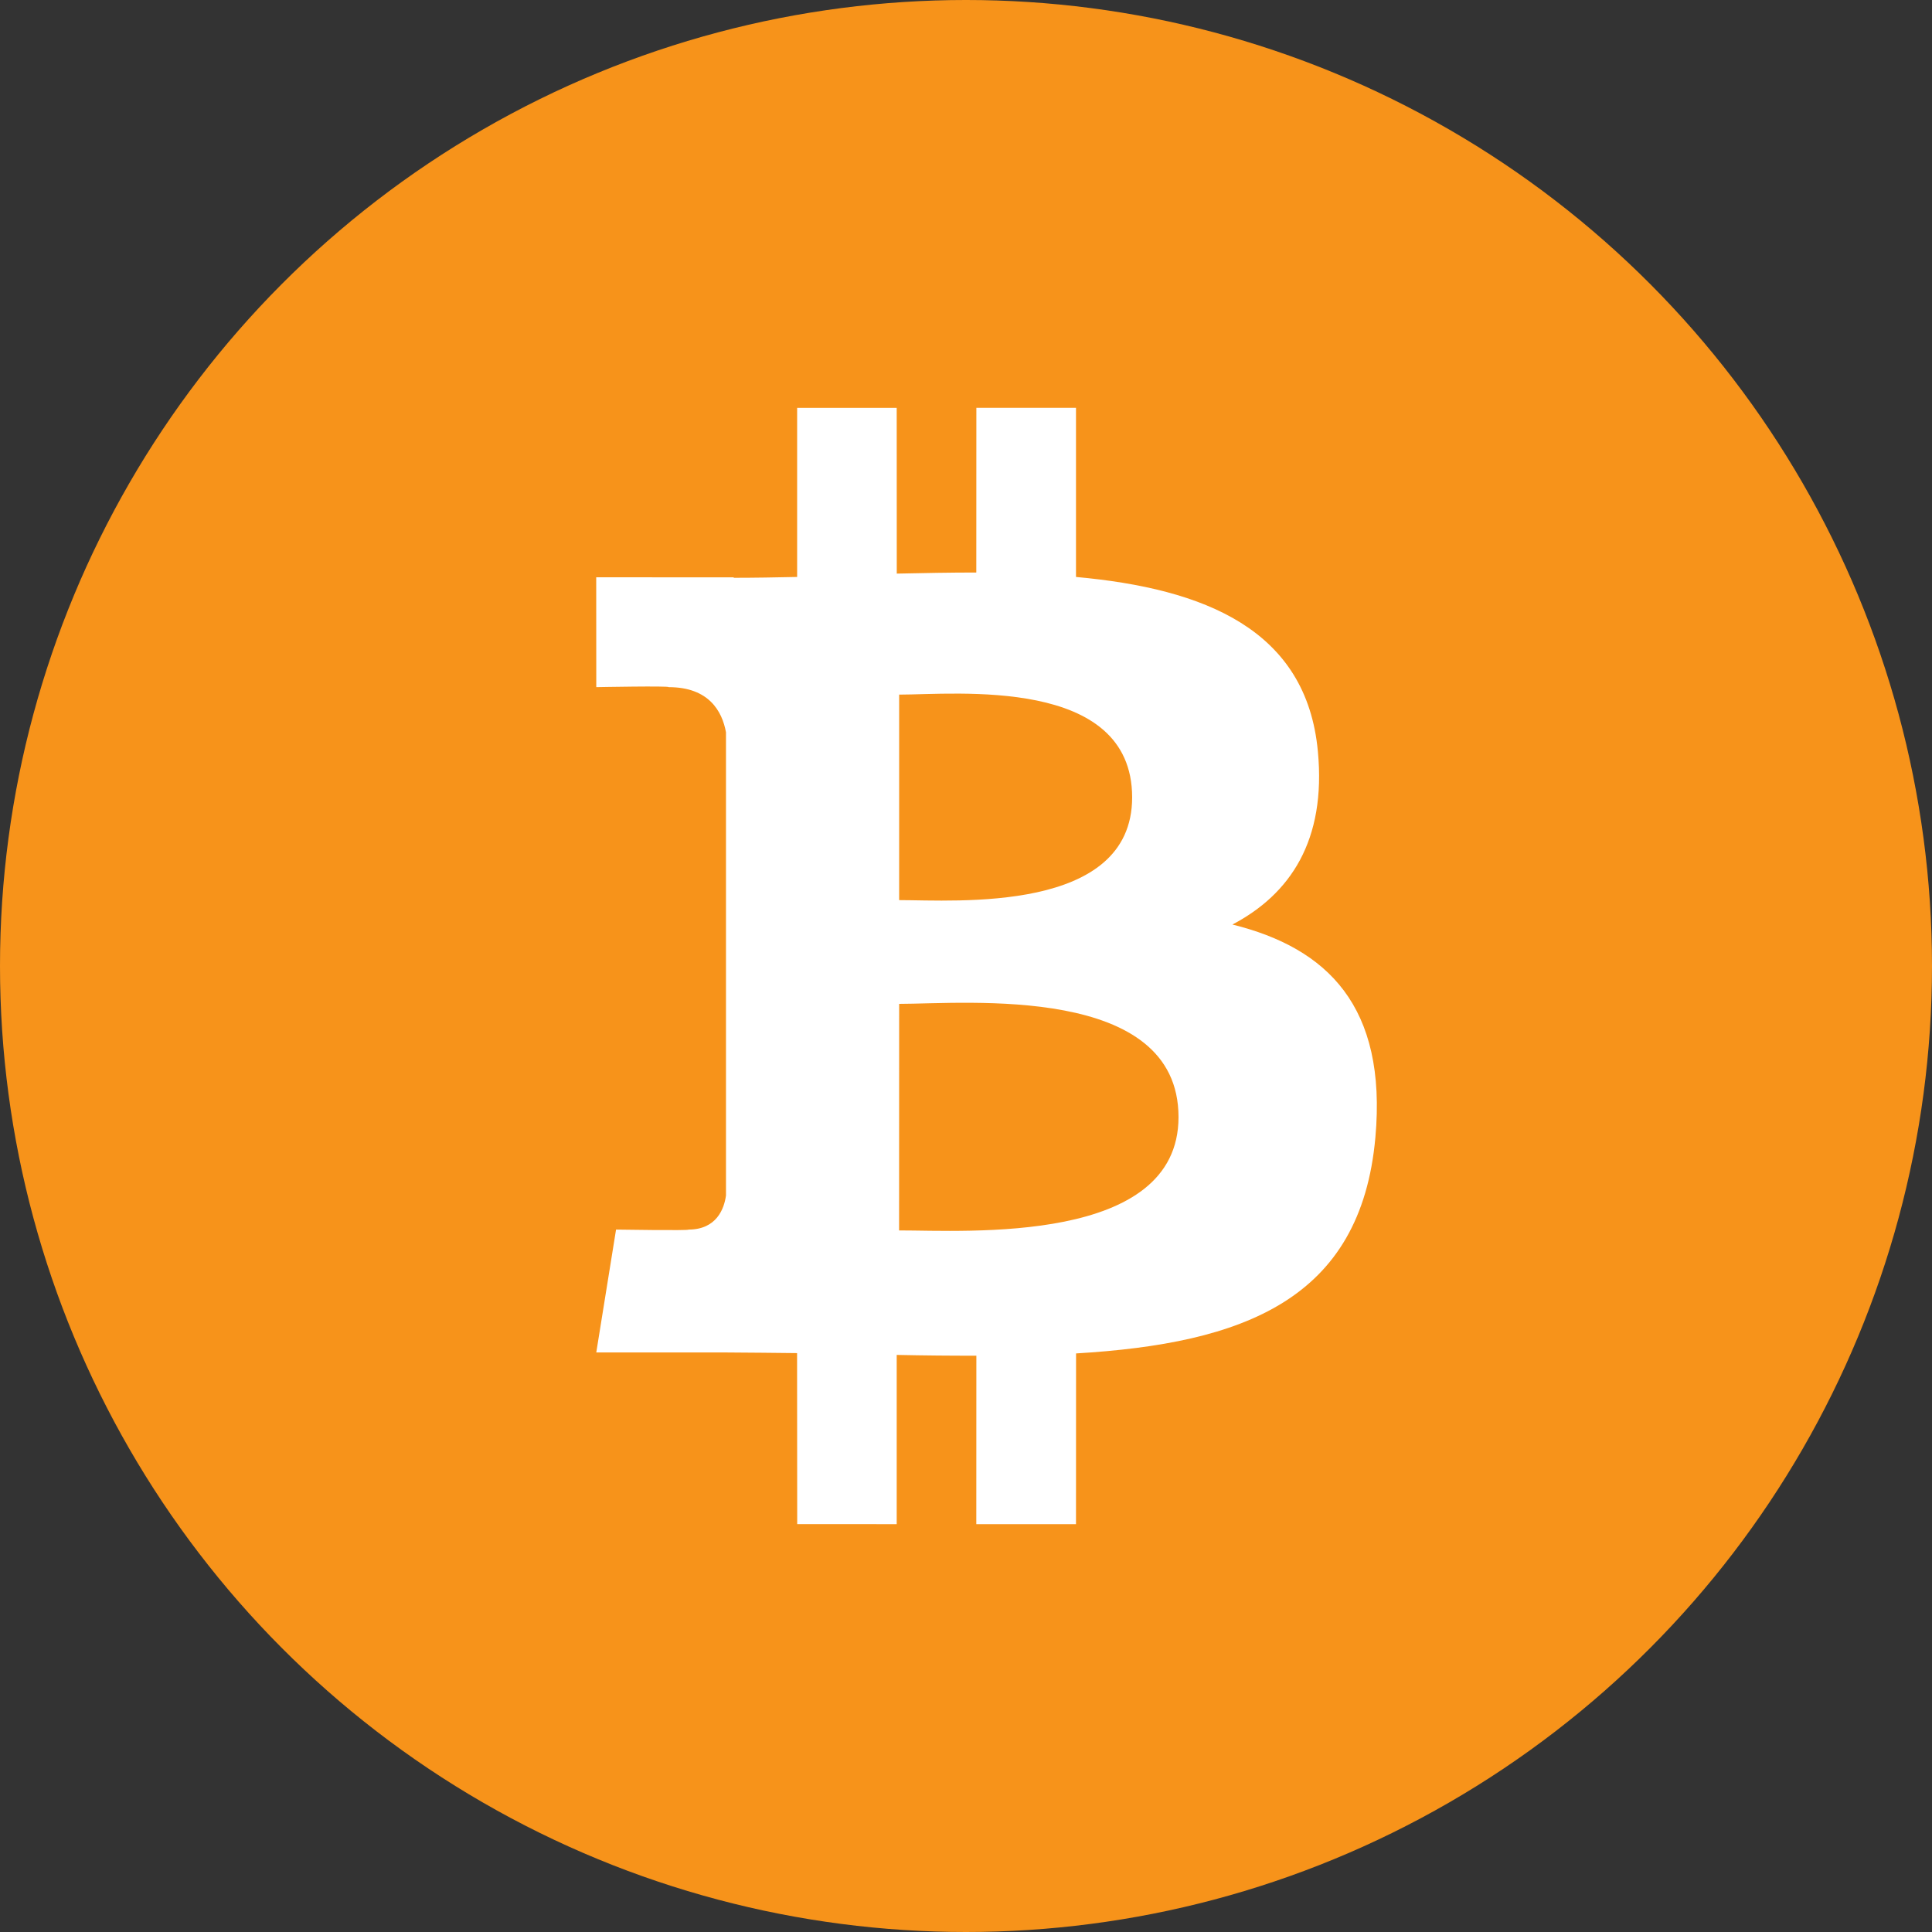
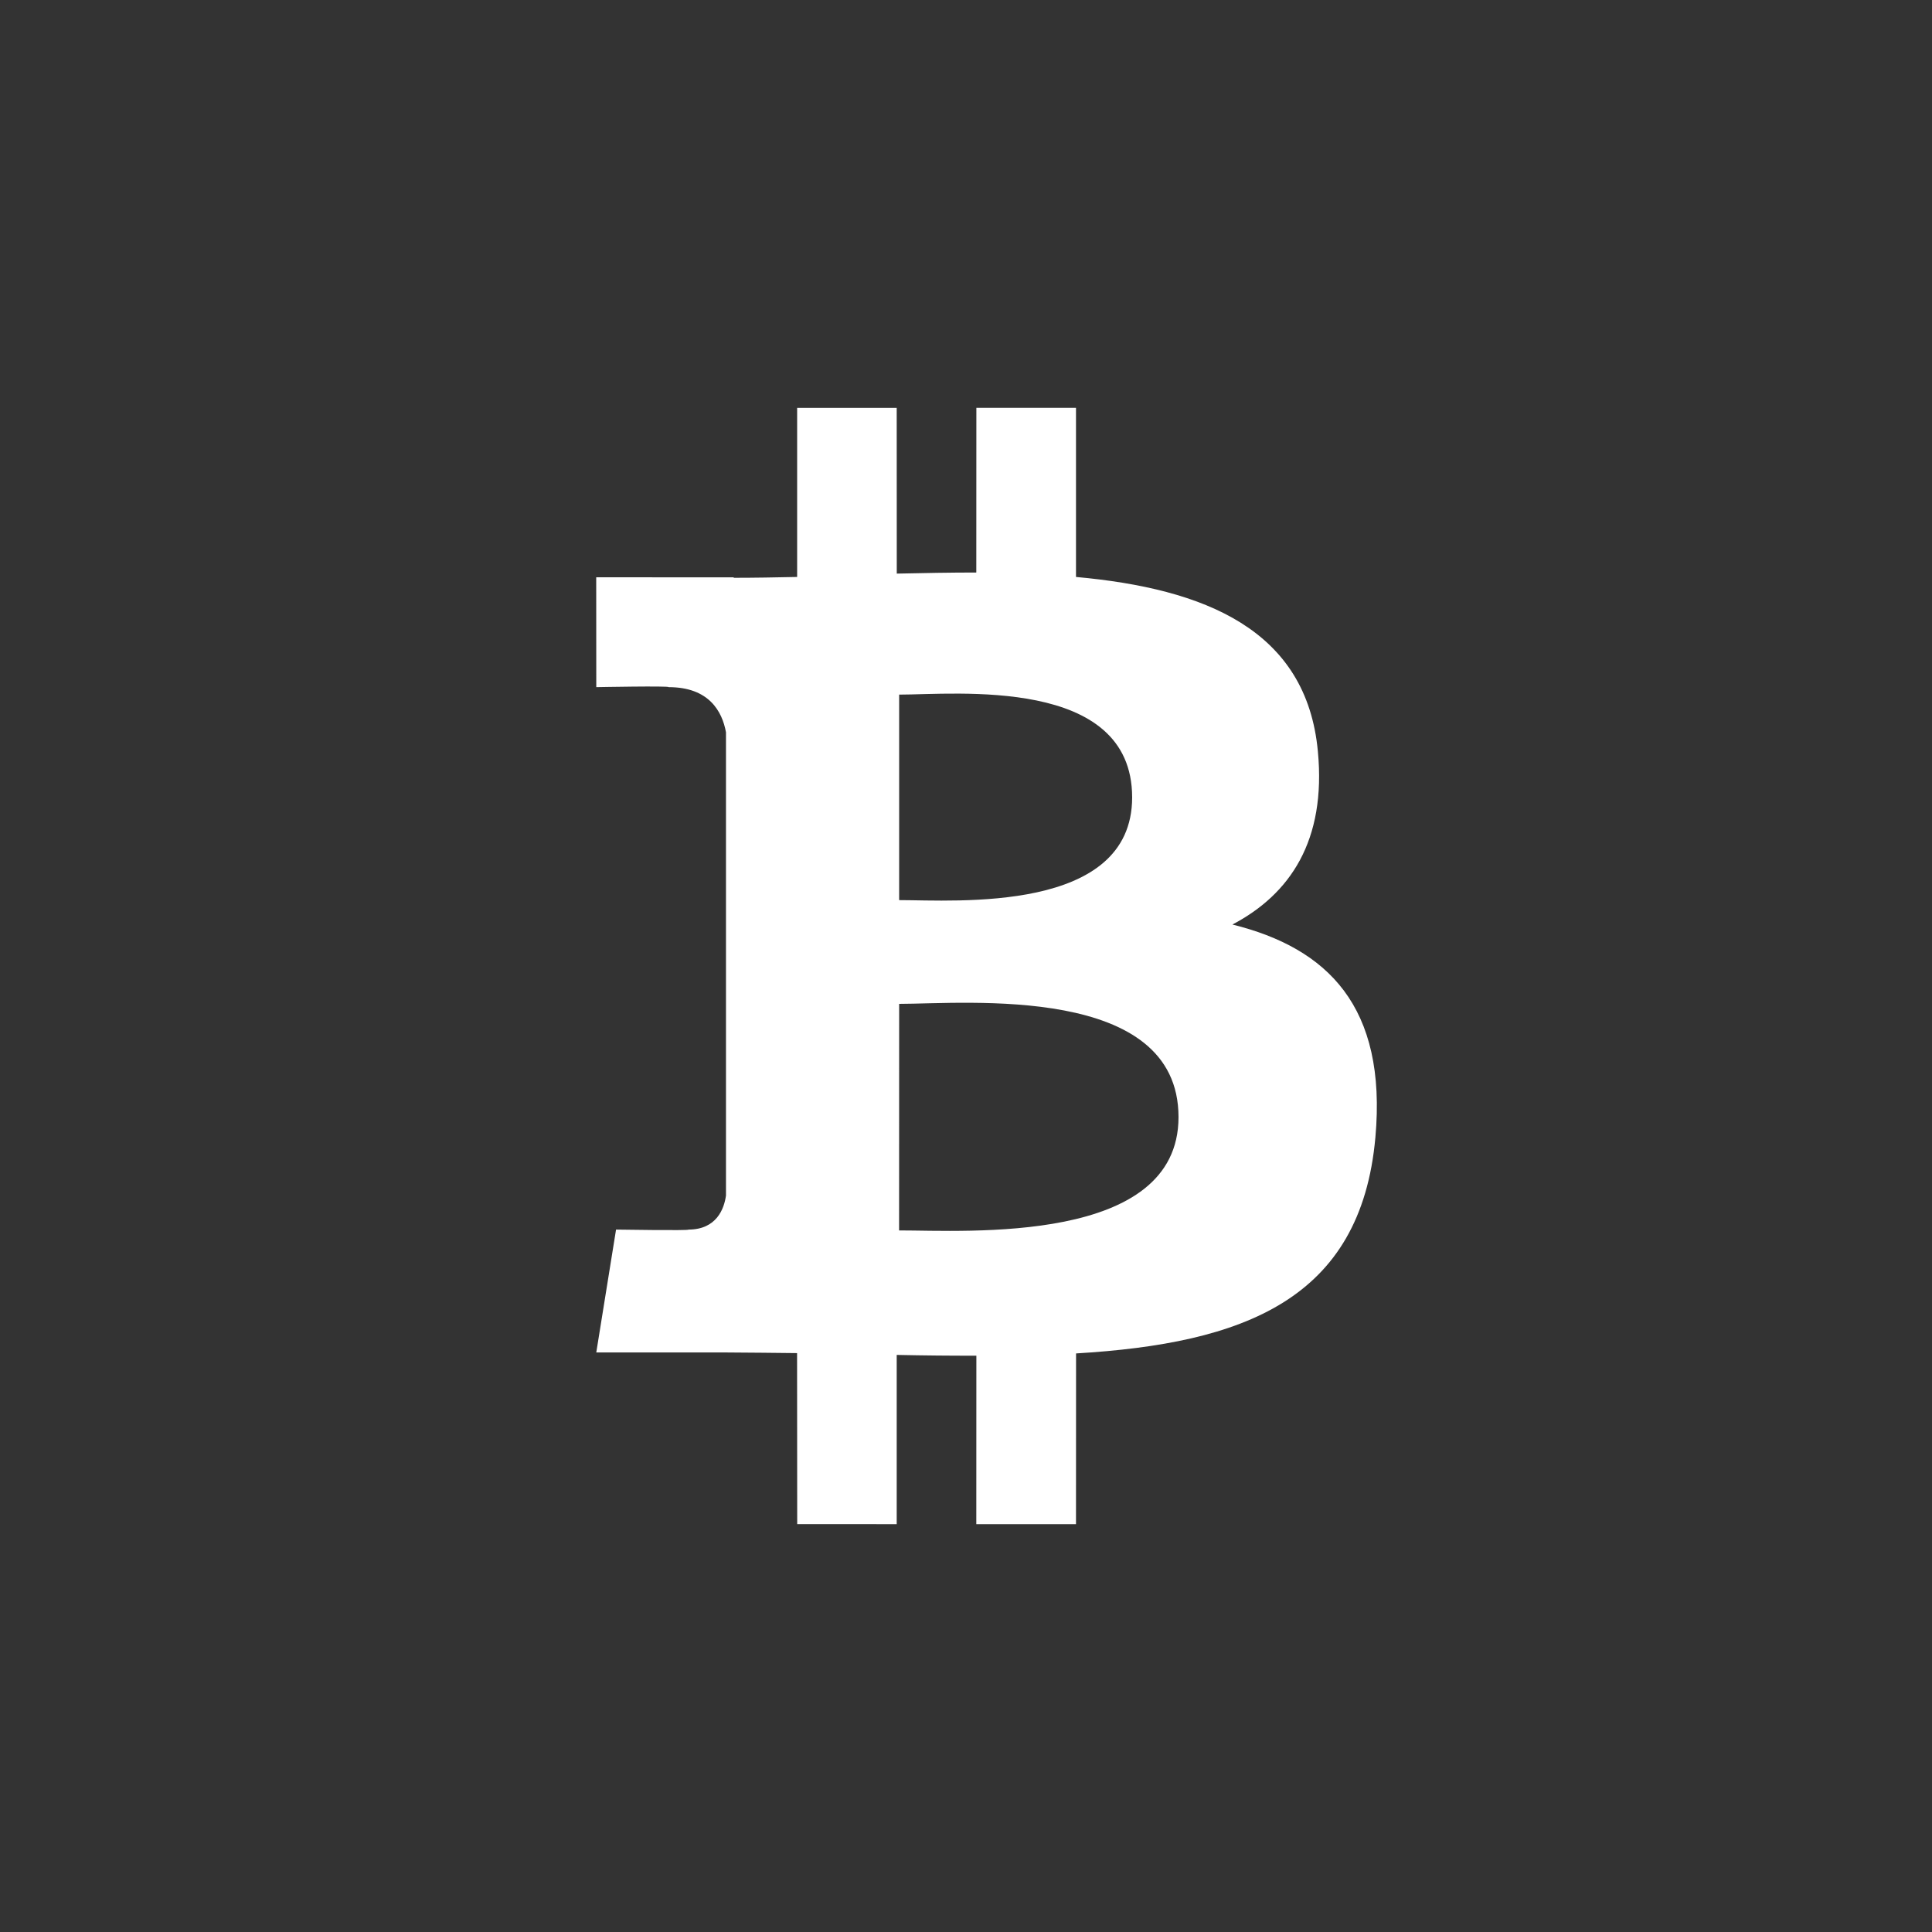
<svg xmlns="http://www.w3.org/2000/svg" width="30" height="30" viewBox="0 0 30 30" fill="none">
  <rect x="0" y="0" width="30" height="30" fill="#333333" stroke="none" />
-   <circle cx="15" cy="15" r="15" fill="#F7931A" />
  <path d="M19.137 14.356C20.034 13.884 20.595 13.053 20.464 11.668C20.288 9.775 18.706 9.14 16.708 8.959L16.708 6.333H15.161L15.16 8.89C14.753 8.89 14.338 8.898 13.925 8.907L13.924 6.334L12.378 6.334L12.378 8.959C12.043 8.966 11.714 8.972 11.393 8.972V8.965L9.258 8.964L9.259 10.67C9.259 10.67 10.401 10.648 10.383 10.67C11.009 10.67 11.214 11.046 11.273 11.371L11.273 14.362V18.564C11.245 18.767 11.129 19.092 10.691 19.093C10.711 19.111 9.566 19.093 9.566 19.093L9.259 21.001H11.272C11.647 21.002 12.016 21.008 12.377 21.011L12.379 23.666L13.924 23.667L13.924 21.039C14.349 21.048 14.76 21.052 15.161 21.051L15.16 23.667H16.708L16.709 21.016C19.309 20.861 21.131 20.184 21.357 17.661C21.539 15.629 20.614 14.722 19.137 14.356ZM13.962 10.786C14.835 10.786 17.579 10.498 17.58 12.382C17.579 14.188 14.835 13.977 13.962 13.977V10.786ZM13.961 19.106L13.962 15.588C15.01 15.587 18.299 15.276 18.3 17.346C18.3 19.331 15.01 19.105 13.961 19.106Z" fill="white" />
</svg>